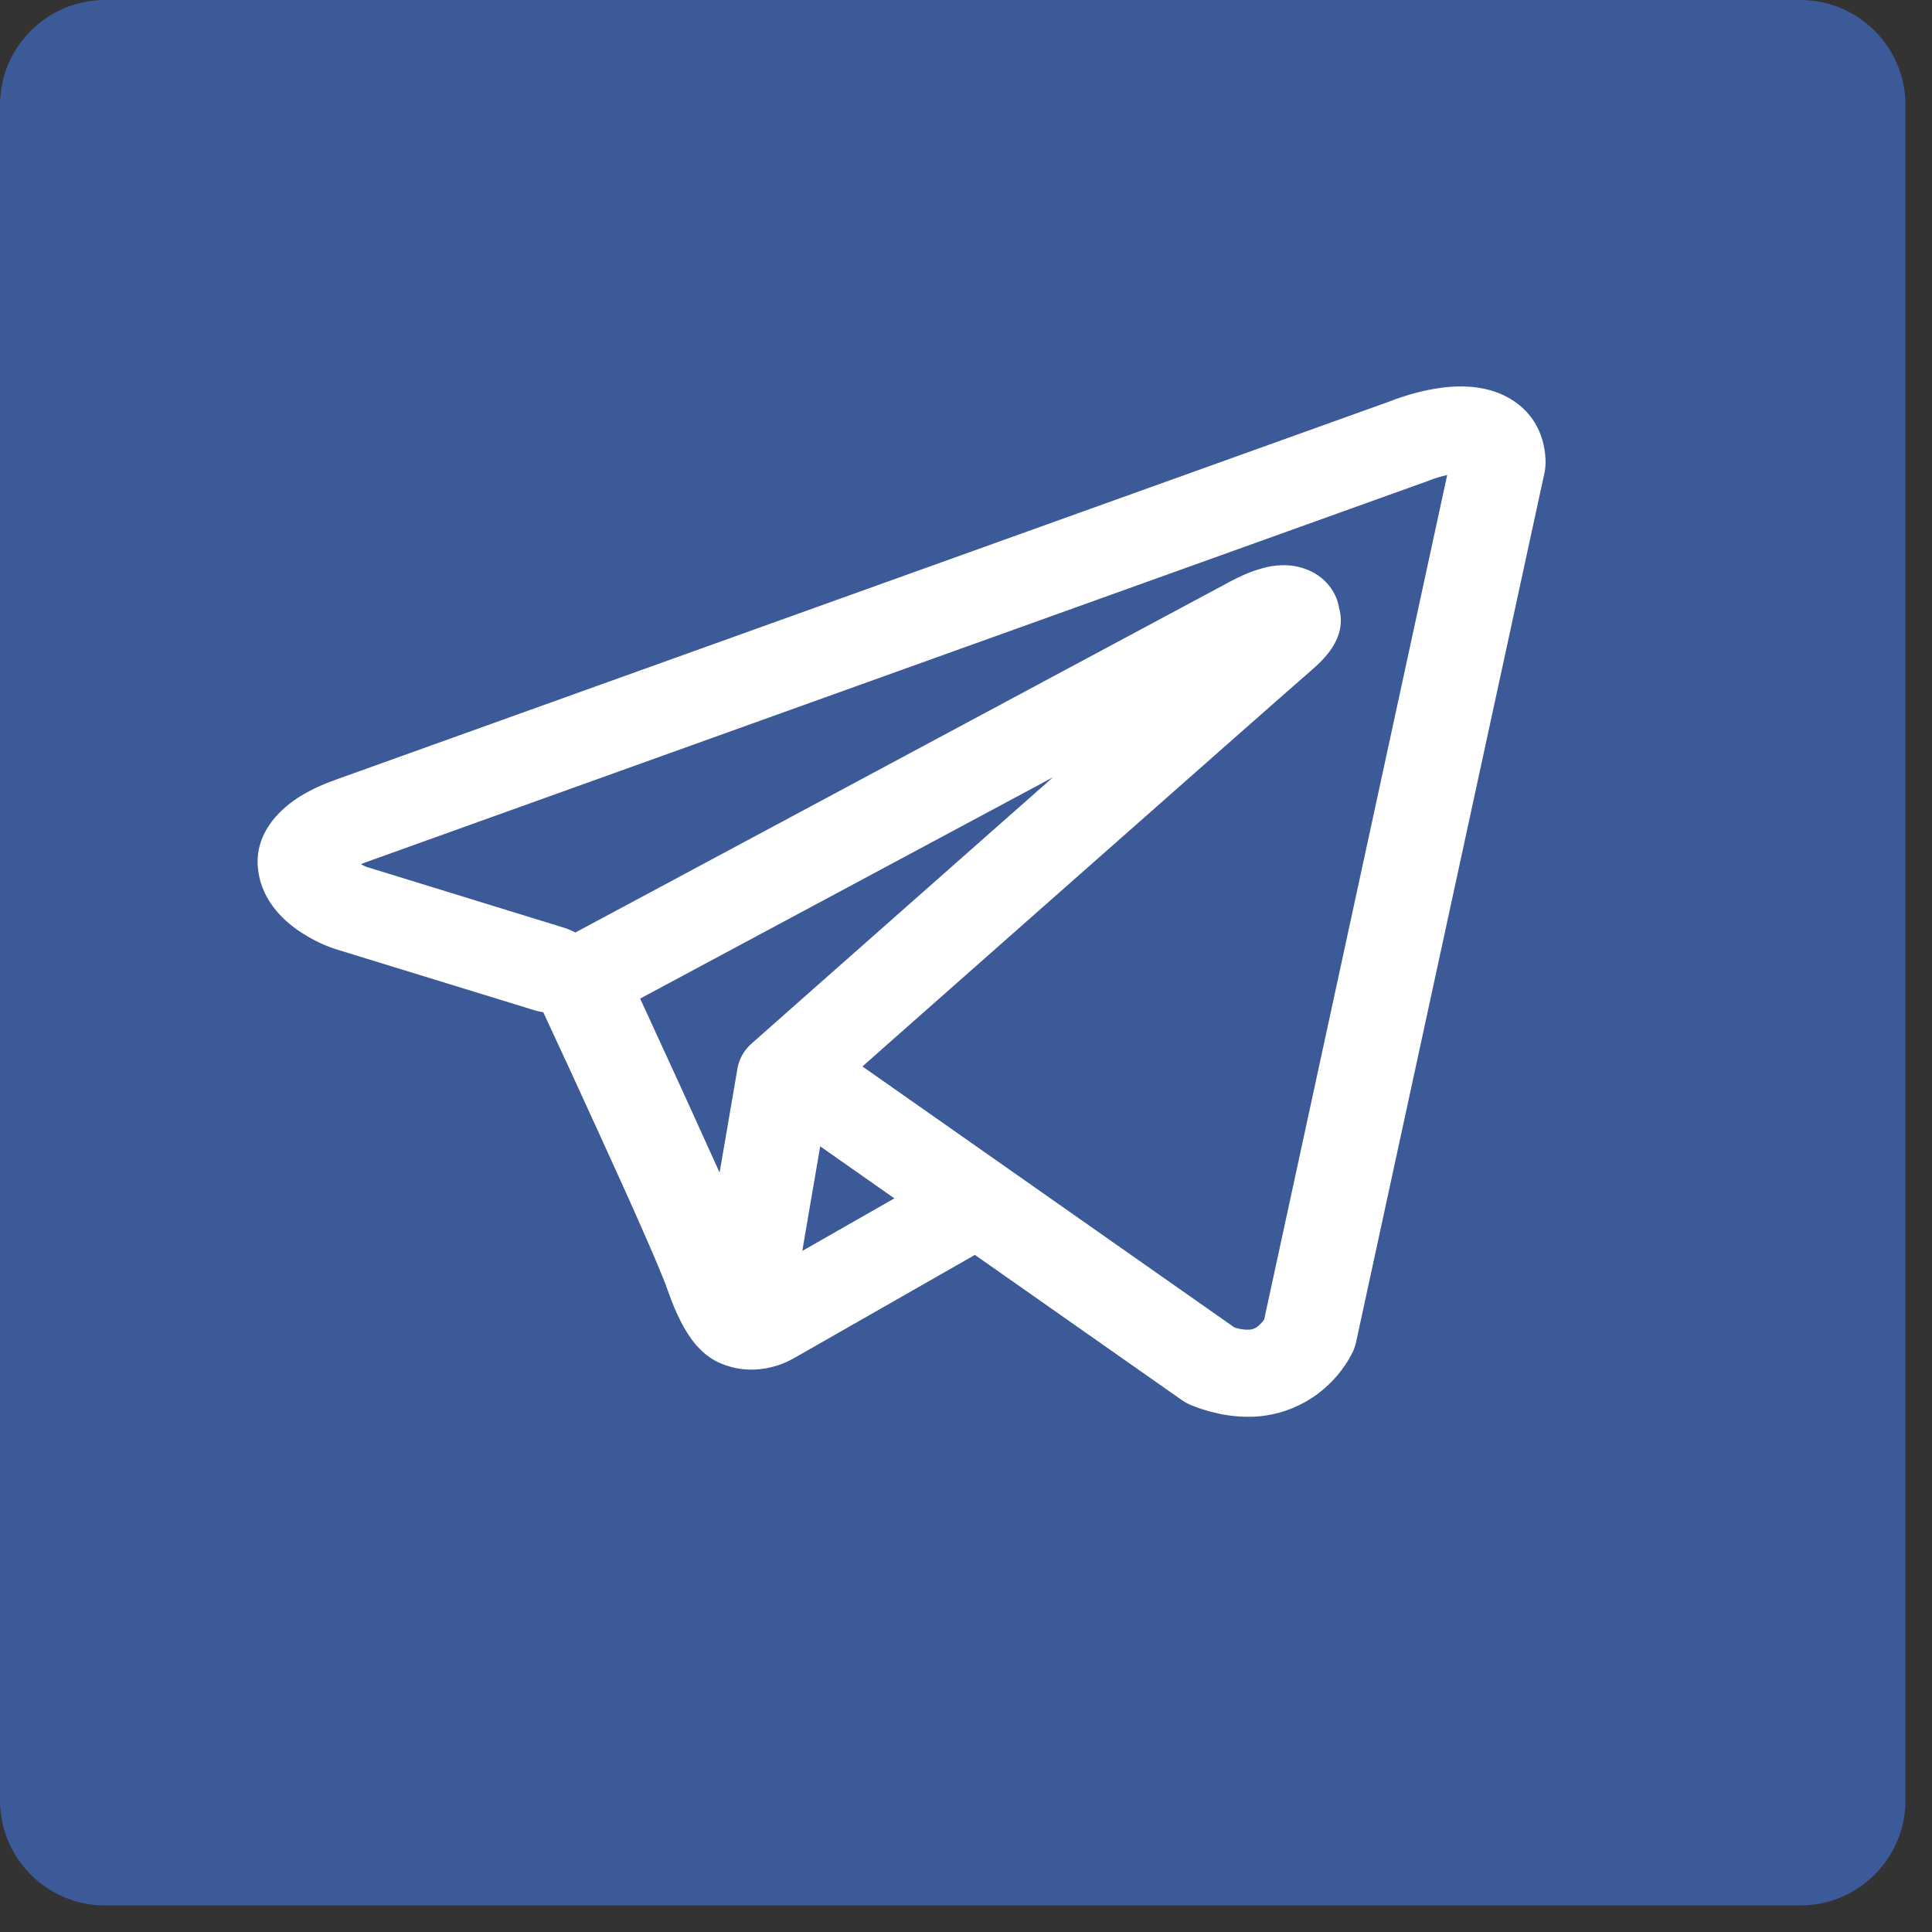
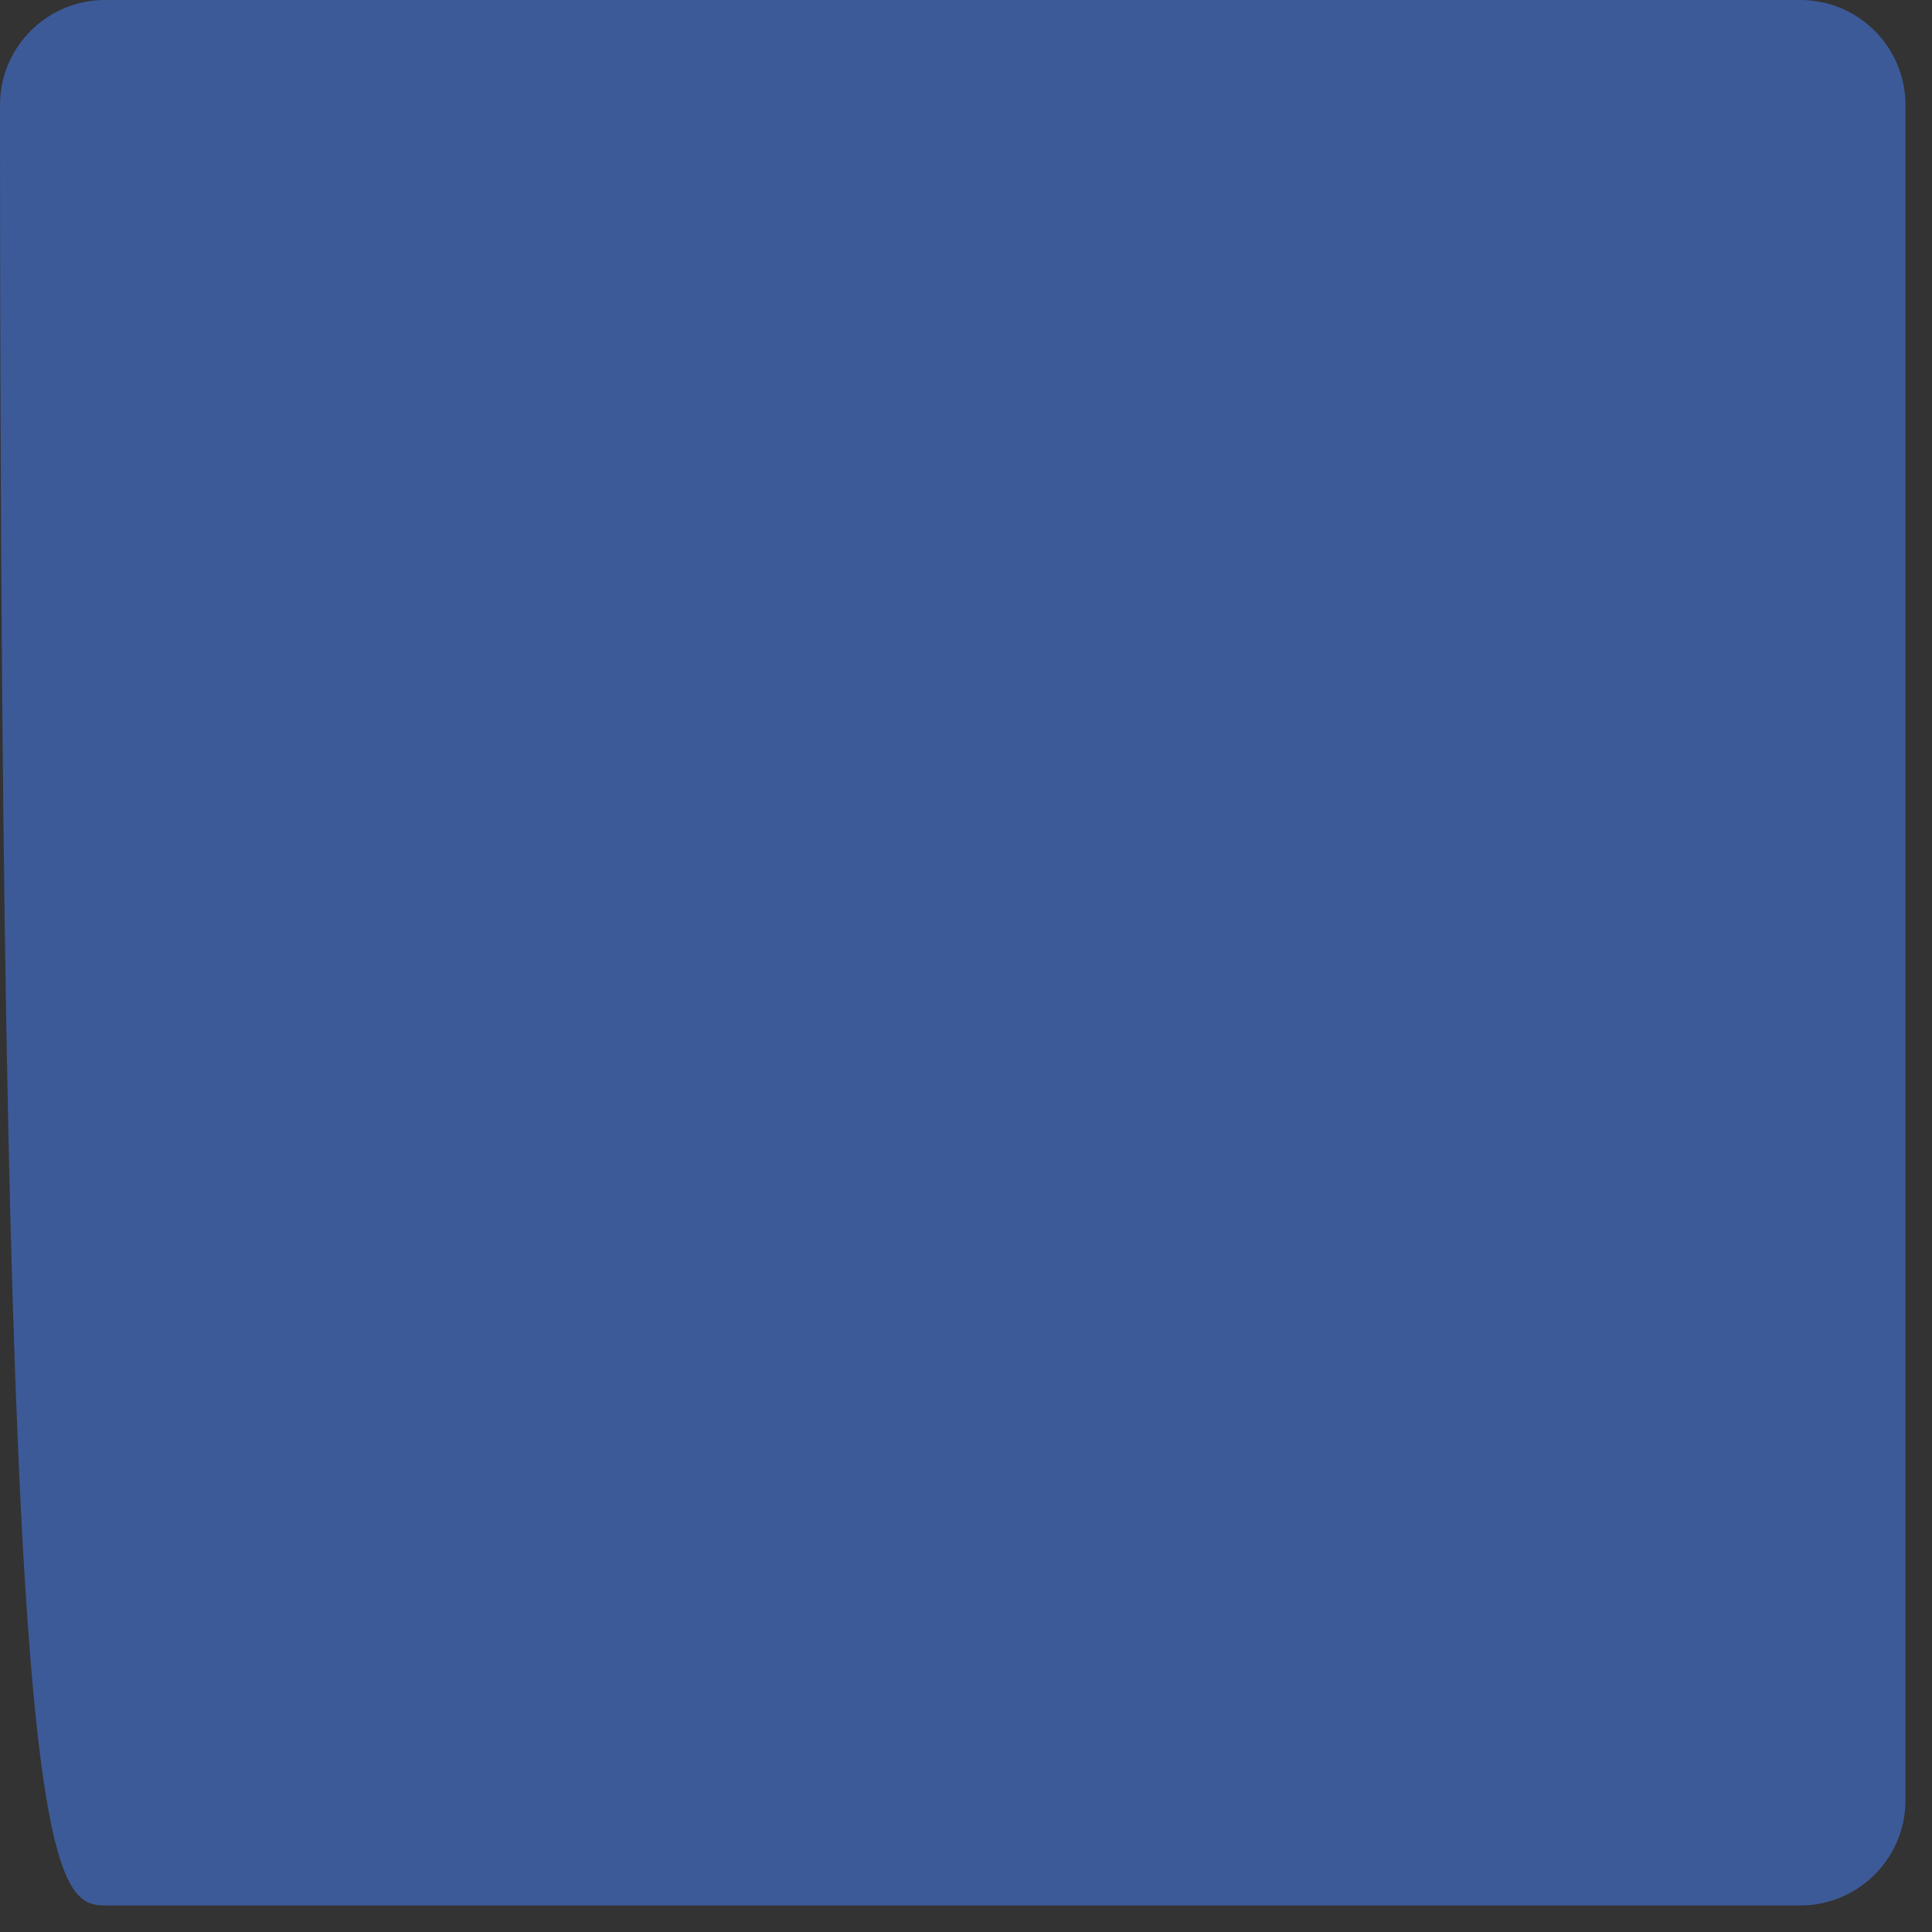
<svg xmlns="http://www.w3.org/2000/svg" width="15" height="15" viewBox="0 0 15 15" fill="none">
  <rect x="0" y="0" width="15" height="15" fill="#333333" stroke="none" />
-   <path d="M13.977 0H0.816C0.365 0 0 0.365 0 0.816V13.977C0 14.428 0.365 14.794 0.816 14.794H13.977C14.428 14.794 14.794 14.428 14.794 13.977V0.816C14.794 0.365 14.428 0 13.977 0Z" fill="#3D5A98" />
-   <path fill-rule="evenodd" clip-rule="evenodd" d="M4.154 7.845C4.175 7.851 4.197 7.856 4.218 7.859C4.358 8.159 4.496 8.46 4.633 8.76C4.881 9.301 5.13 9.858 5.184 10.018C5.253 10.215 5.325 10.349 5.403 10.441C5.444 10.488 5.491 10.529 5.546 10.561C5.575 10.577 5.605 10.59 5.637 10.601C5.794 10.655 5.938 10.632 6.028 10.604C6.081 10.588 6.131 10.565 6.177 10.537L6.18 10.536L7.569 9.743L9.174 10.869C9.198 10.886 9.223 10.899 9.251 10.911C9.443 10.987 9.63 11.014 9.806 10.993C9.981 10.97 10.12 10.903 10.224 10.827C10.343 10.739 10.438 10.627 10.501 10.5L10.506 10.49L10.507 10.486L10.508 10.484V10.483L10.509 10.483C10.517 10.463 10.523 10.444 10.528 10.423L11.993 3.663C11.997 3.641 11.999 3.619 12 3.597C12 3.399 11.918 3.211 11.727 3.097C11.563 2.999 11.381 2.995 11.265 3.003C11.141 3.012 11.026 3.04 10.949 3.062C10.906 3.075 10.863 3.089 10.821 3.104L10.816 3.107L2.6 6.056L2.599 6.057C2.571 6.066 2.544 6.077 2.517 6.088C2.451 6.115 2.389 6.147 2.33 6.183C2.218 6.253 1.961 6.445 2.005 6.762C2.039 7.014 2.228 7.169 2.344 7.243C2.407 7.284 2.467 7.314 2.511 7.333C2.53 7.342 2.573 7.357 2.591 7.364L2.596 7.366L4.154 7.845ZM11.103 3.728H11.102L11.09 3.733L2.864 6.686L2.851 6.691L2.846 6.692C2.831 6.698 2.816 6.704 2.802 6.71C2.816 6.717 2.83 6.724 2.844 6.73L4.389 7.206C4.416 7.215 4.442 7.226 4.467 7.24L9.568 4.506L9.573 4.504C9.593 4.493 9.613 4.483 9.634 4.474C9.669 4.457 9.726 4.433 9.79 4.415C9.834 4.402 9.965 4.366 10.107 4.408C10.182 4.43 10.249 4.47 10.3 4.525C10.351 4.58 10.385 4.647 10.396 4.718C10.414 4.781 10.415 4.846 10.398 4.909C10.363 5.033 10.269 5.129 10.183 5.203C10.109 5.266 9.152 6.11 8.209 6.943L6.925 8.077L6.696 8.28L9.582 10.305C9.621 10.32 9.664 10.326 9.706 10.323C9.727 10.321 9.747 10.312 9.763 10.3C9.783 10.284 9.8 10.266 9.814 10.246L9.815 10.245L11.236 3.688C11.191 3.698 11.147 3.711 11.104 3.727L11.103 3.728ZM6.944 9.304L6.368 8.9L6.229 9.712L6.944 9.304ZM5.84 8.098L6.412 7.592L7.697 6.457L8.175 6.035L4.97 7.753L4.987 7.79C5.189 8.227 5.389 8.665 5.587 9.104L5.726 8.294C5.739 8.219 5.779 8.15 5.84 8.098Z" fill="white" />
+   <path d="M13.977 0H0.816C0.365 0 0 0.365 0 0.816C0 14.428 0.365 14.794 0.816 14.794H13.977C14.428 14.794 14.794 14.428 14.794 13.977V0.816C14.794 0.365 14.428 0 13.977 0Z" fill="#3D5A98" />
</svg>